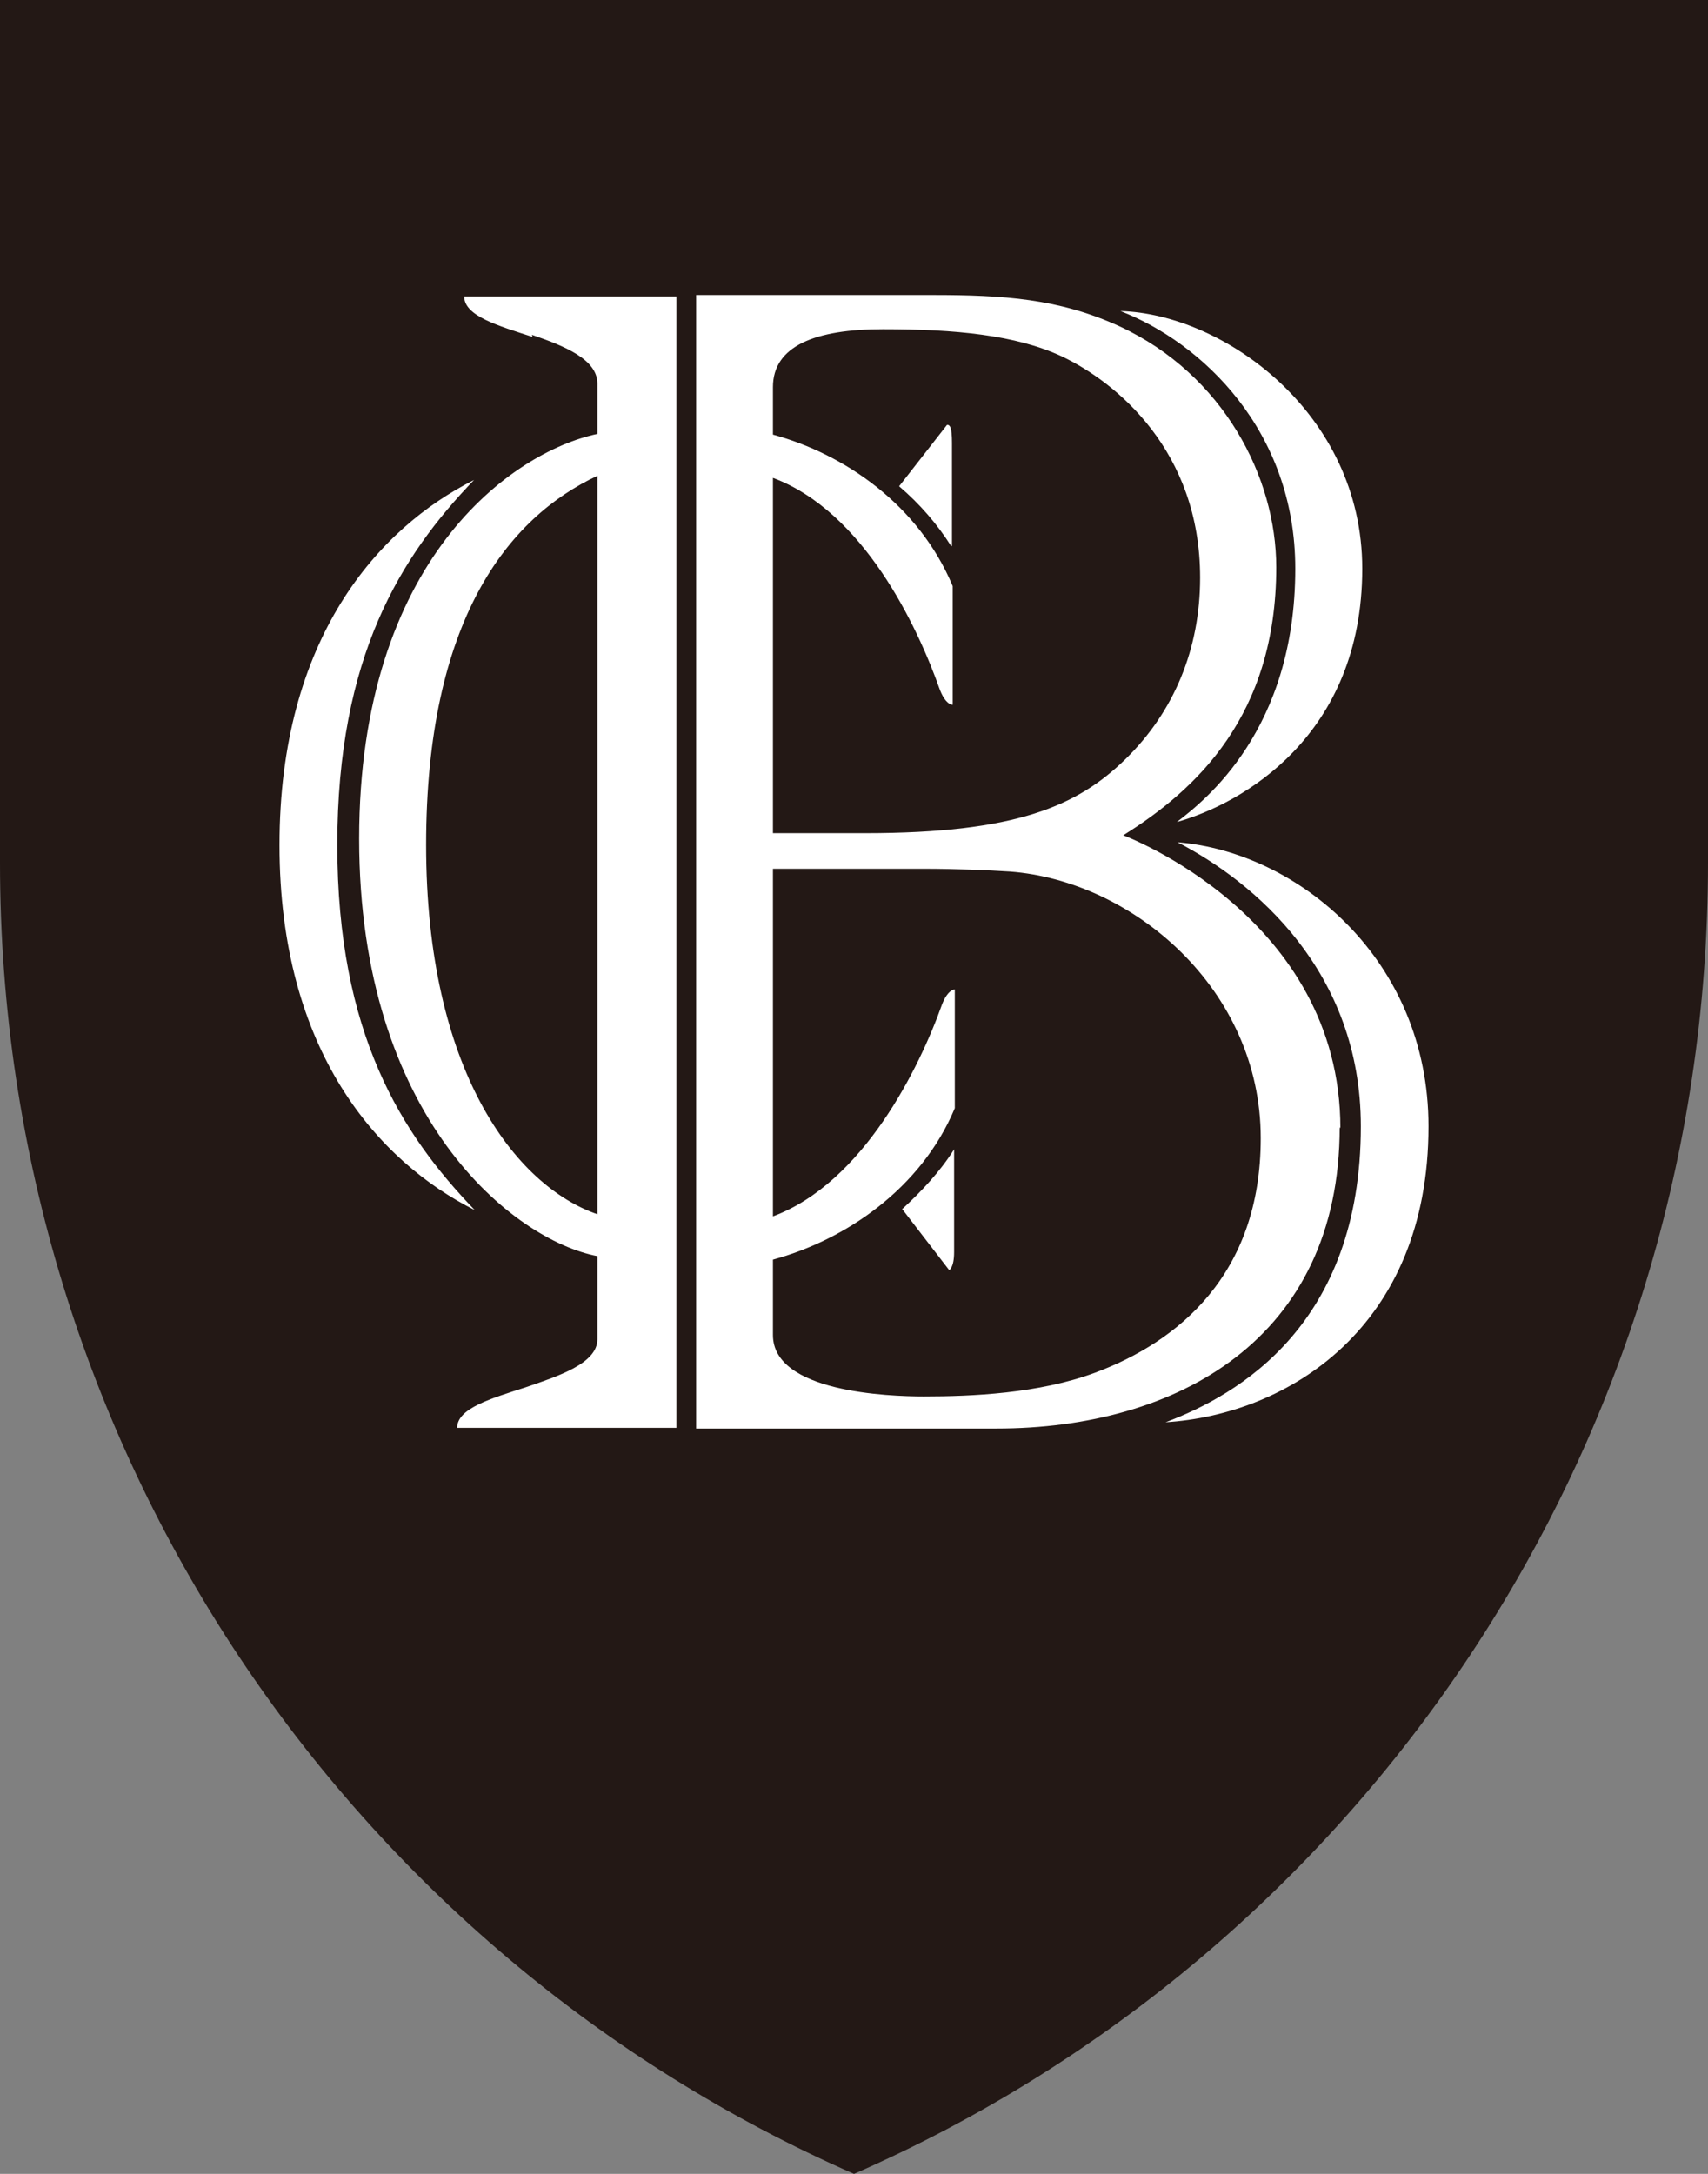
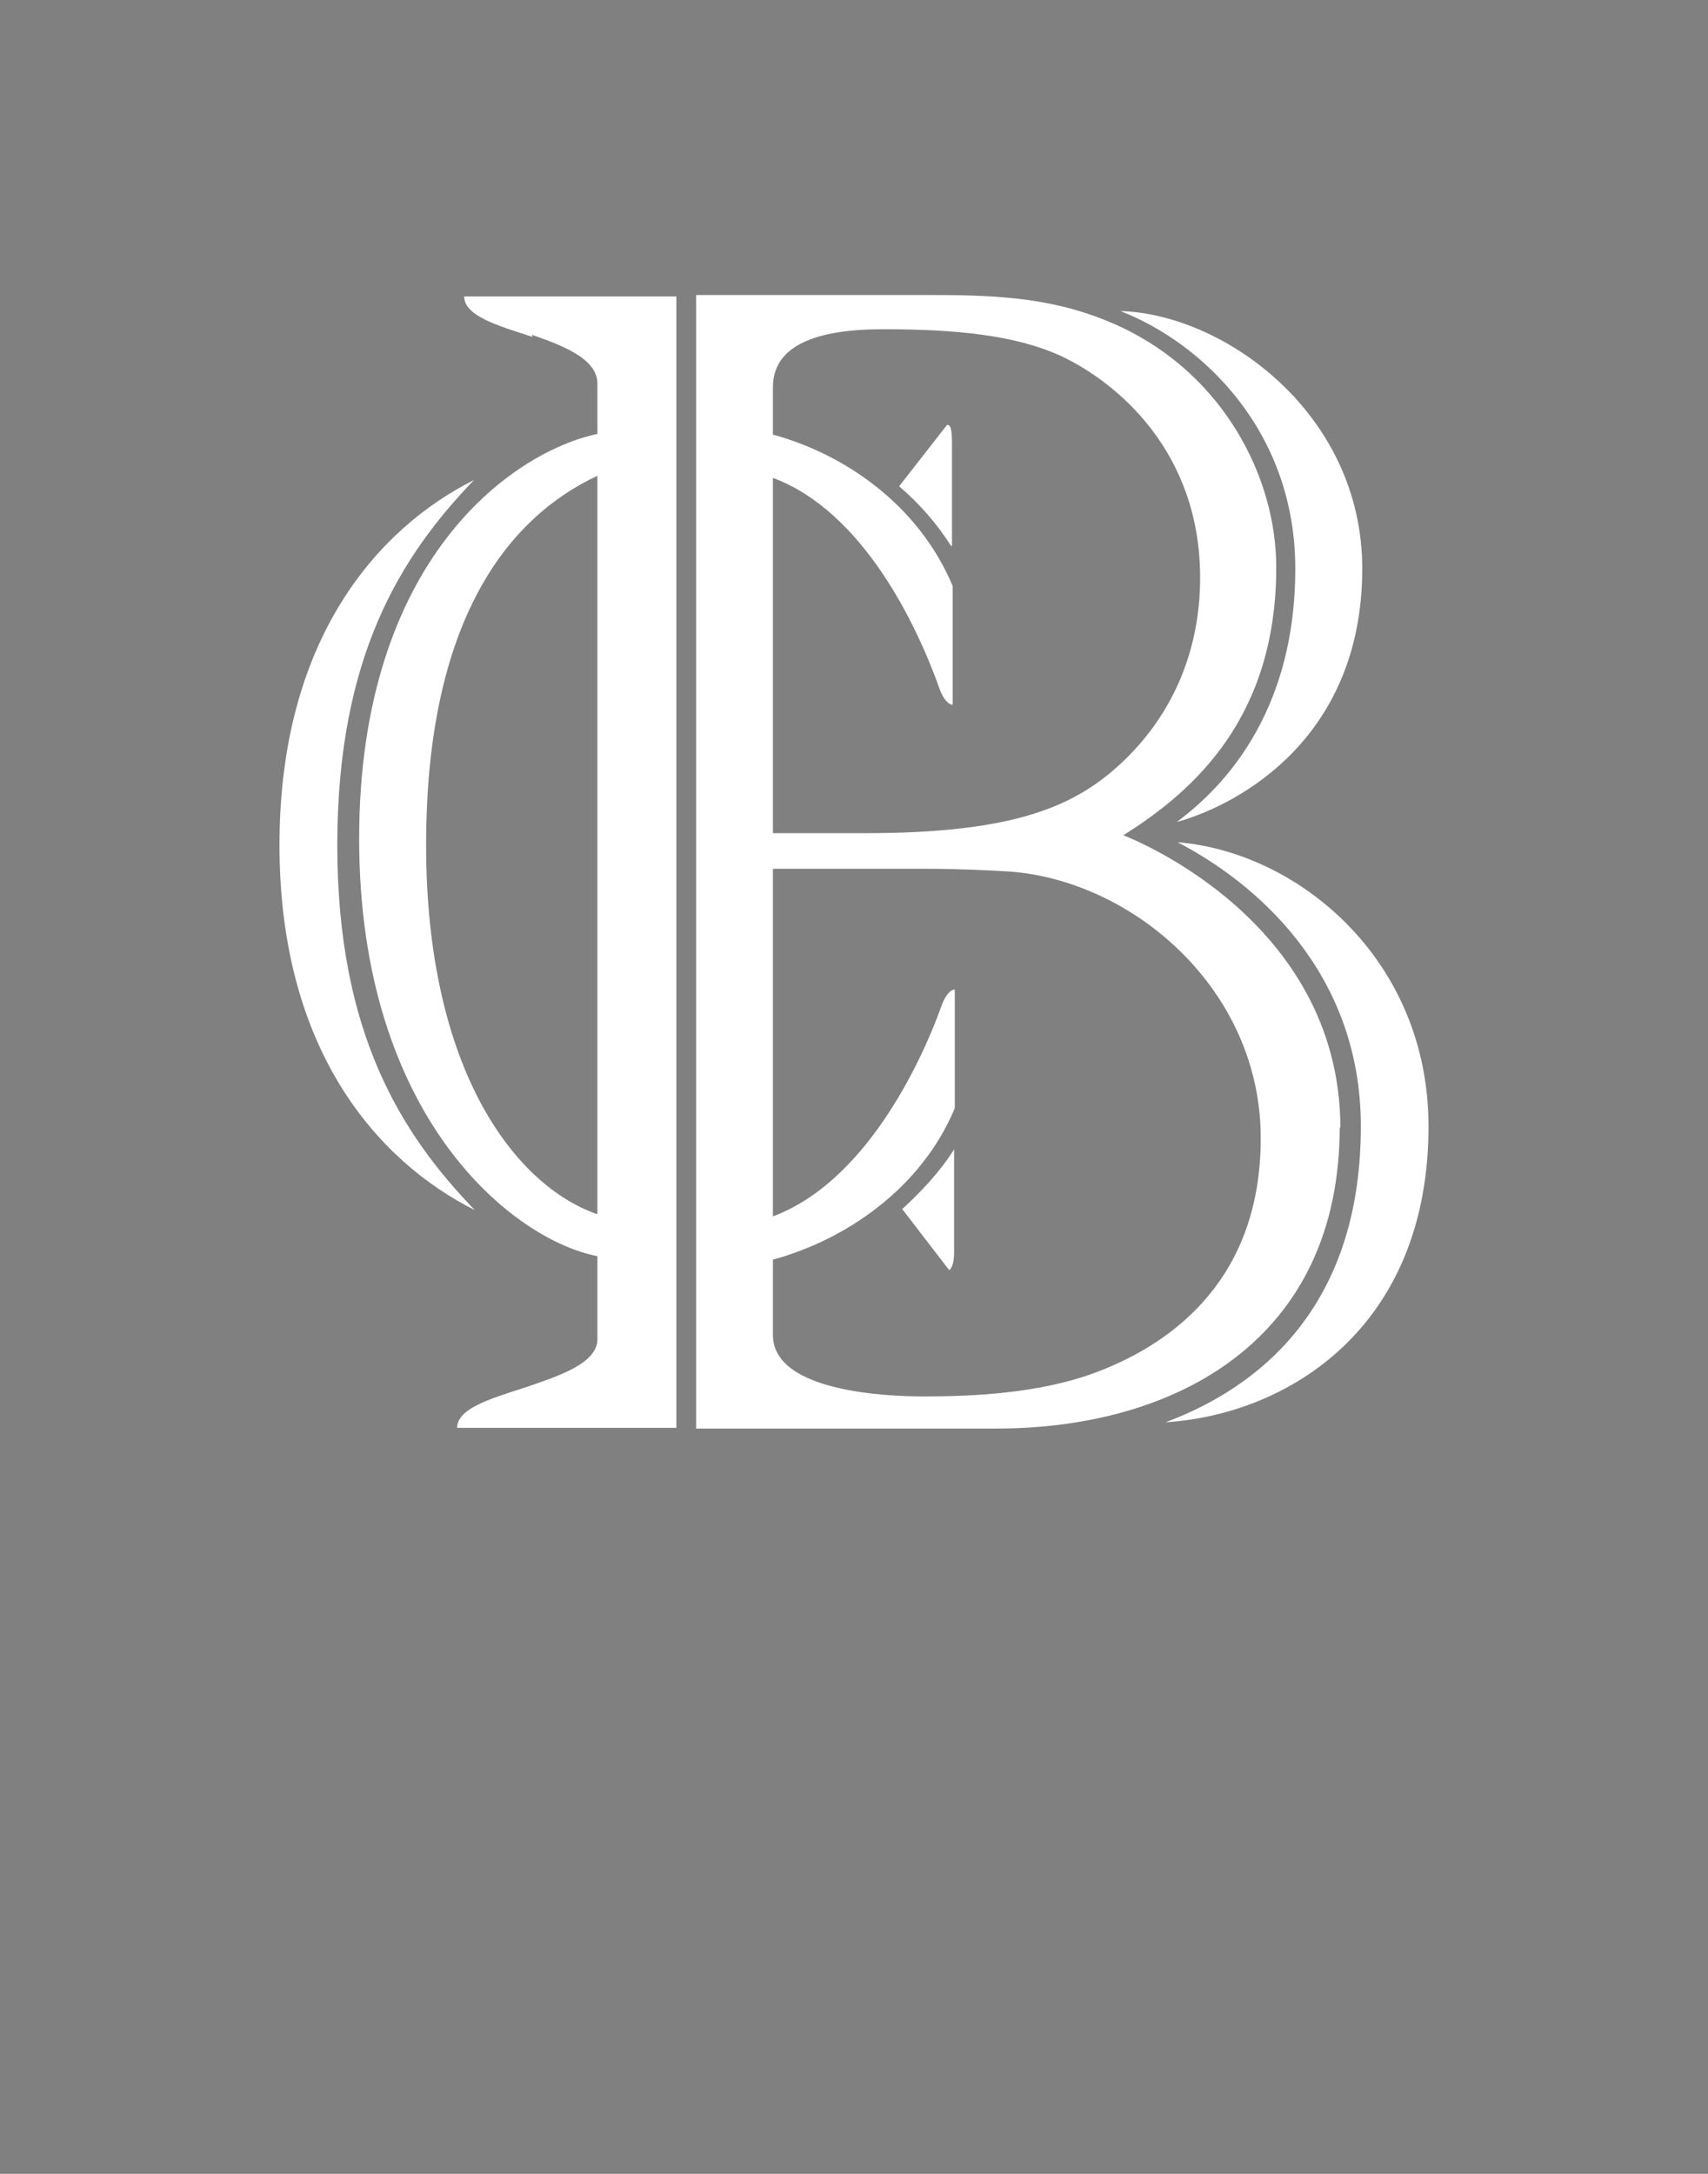
<svg xmlns="http://www.w3.org/2000/svg" width="110" height="140" viewBox="0 0 110 140" fill="none">
  <rect x="0" y="0" width="110" height="140" fill="#808080" stroke="none" />
-   <path d="M0 55.564C0 93.243 22.506 125.746 55 140C87.494 125.791 110 93.243 110 55.564V0H0V55.564Z" fill="#231815" />
  <path d="M70.526 88.404C66.894 89.752 62.582 89.932 59.495 89.932C57.224 89.932 49.779 89.663 49.779 85.977V81.032V81.122C54.41 79.863 59.313 76.582 61.492 71.368V63.726C61.22 63.726 60.902 64.086 60.675 64.67C59.222 68.76 55.59 76.177 49.779 78.335V78.425V55.95H59.54C61.492 55.95 63.626 56.039 65.033 56.129C72.933 56.714 81.195 63.681 81.195 73.3C81.195 82.111 75.838 86.426 70.526 88.404ZM49.779 24.933C49.779 22.281 52.503 21.203 56.861 21.203C61.492 21.203 65.396 21.562 68.393 22.956C71.888 24.619 77.291 29.024 77.291 37.205C77.291 41.79 75.611 45.836 72.478 48.892C69.391 51.904 65.442 53.657 55.726 53.657H49.779V30.777C55.59 32.935 59.086 40.307 60.539 44.442C60.766 45.026 61.083 45.386 61.356 45.386V37.745C59.177 32.53 54.41 29.249 49.779 27.99V24.978V24.933ZM86.325 72.671C86.325 59.006 72.342 53.792 72.342 53.792C77.018 50.87 82.194 46.105 82.194 36.531C82.194 30.732 78.789 24.124 72.115 21.023C68.211 19.225 64.579 19 60.085 19H44.831V92H64.171C75.793 92 86.28 86.246 86.28 72.581M21.723 54.421C21.723 42.285 25.809 35.812 30.53 30.912C24.356 34.014 18 41.116 18 54.421C18 67.727 24.401 74.829 30.576 77.93C25.854 73.031 21.723 66.558 21.723 54.421ZM38.475 78.2C33.163 76.357 27.443 68.895 27.443 54.421C27.443 39.947 32.709 33.339 38.475 30.642V78.2ZM34.253 21.562C36.341 22.281 38.475 23.136 38.475 24.709V27.945C32.982 29.114 23.13 36.036 23.13 54.017C23.13 71.997 33.072 79.863 38.475 80.897V86.246C38.475 87.82 35.932 88.629 33.844 89.348C31.62 90.067 29.441 90.696 29.441 91.955H43.559V19.09H29.895C29.895 20.349 32.074 20.978 34.298 21.697M58.087 77.841L61.129 81.796C61.129 81.796 61.447 81.661 61.447 80.627V74.02C60.539 75.458 59.358 76.717 58.087 77.885M61.31 35.137V28.53C61.31 27.496 61.174 27.361 60.993 27.361L57.906 31.317C59.222 32.44 60.357 33.744 61.265 35.182M75.838 54.241C80.787 56.804 87.642 62.557 87.642 72.536C87.642 85.302 79.742 89.842 75.066 91.595C82.92 91.101 92 85.527 92 72.536C92 61.793 83.601 54.871 75.838 54.241ZM83.42 36.621C83.42 47.004 77.609 51.544 75.793 52.938C79.969 51.769 87.733 47.409 87.733 36.621C87.733 26.597 78.789 20.214 72.161 20.034C77.382 22.057 83.42 27.72 83.42 36.621Z" fill="white" />
</svg>